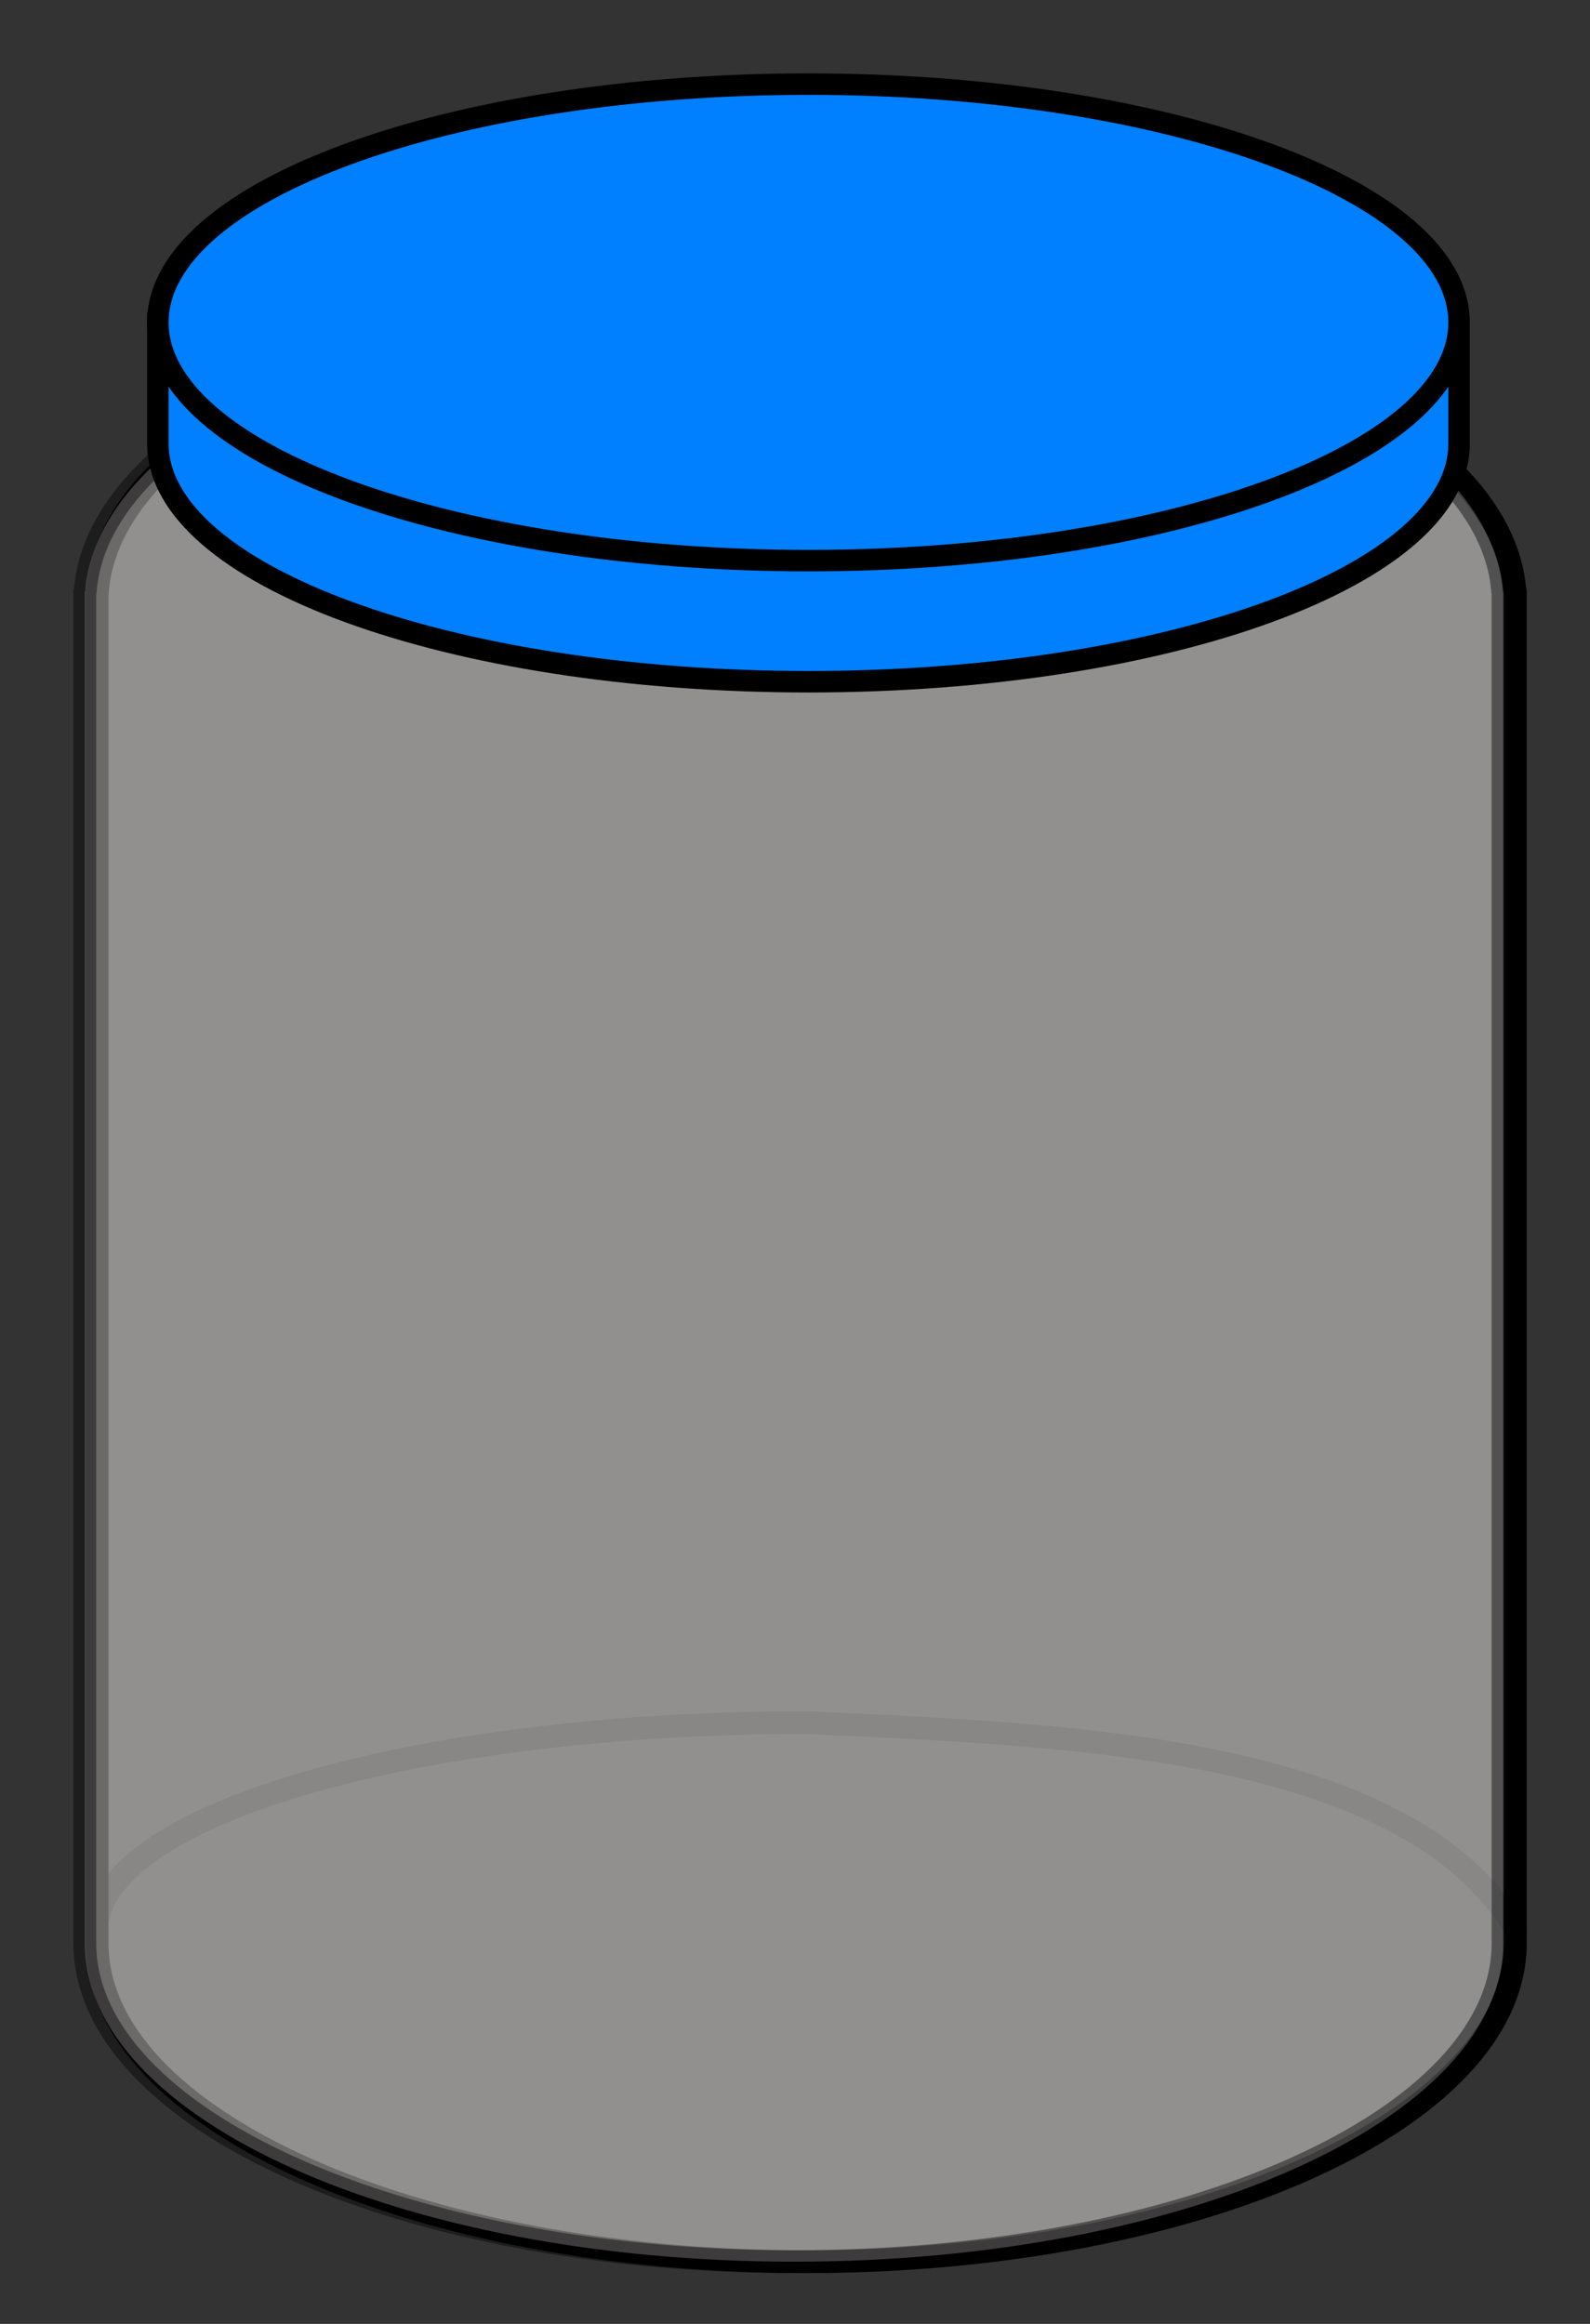
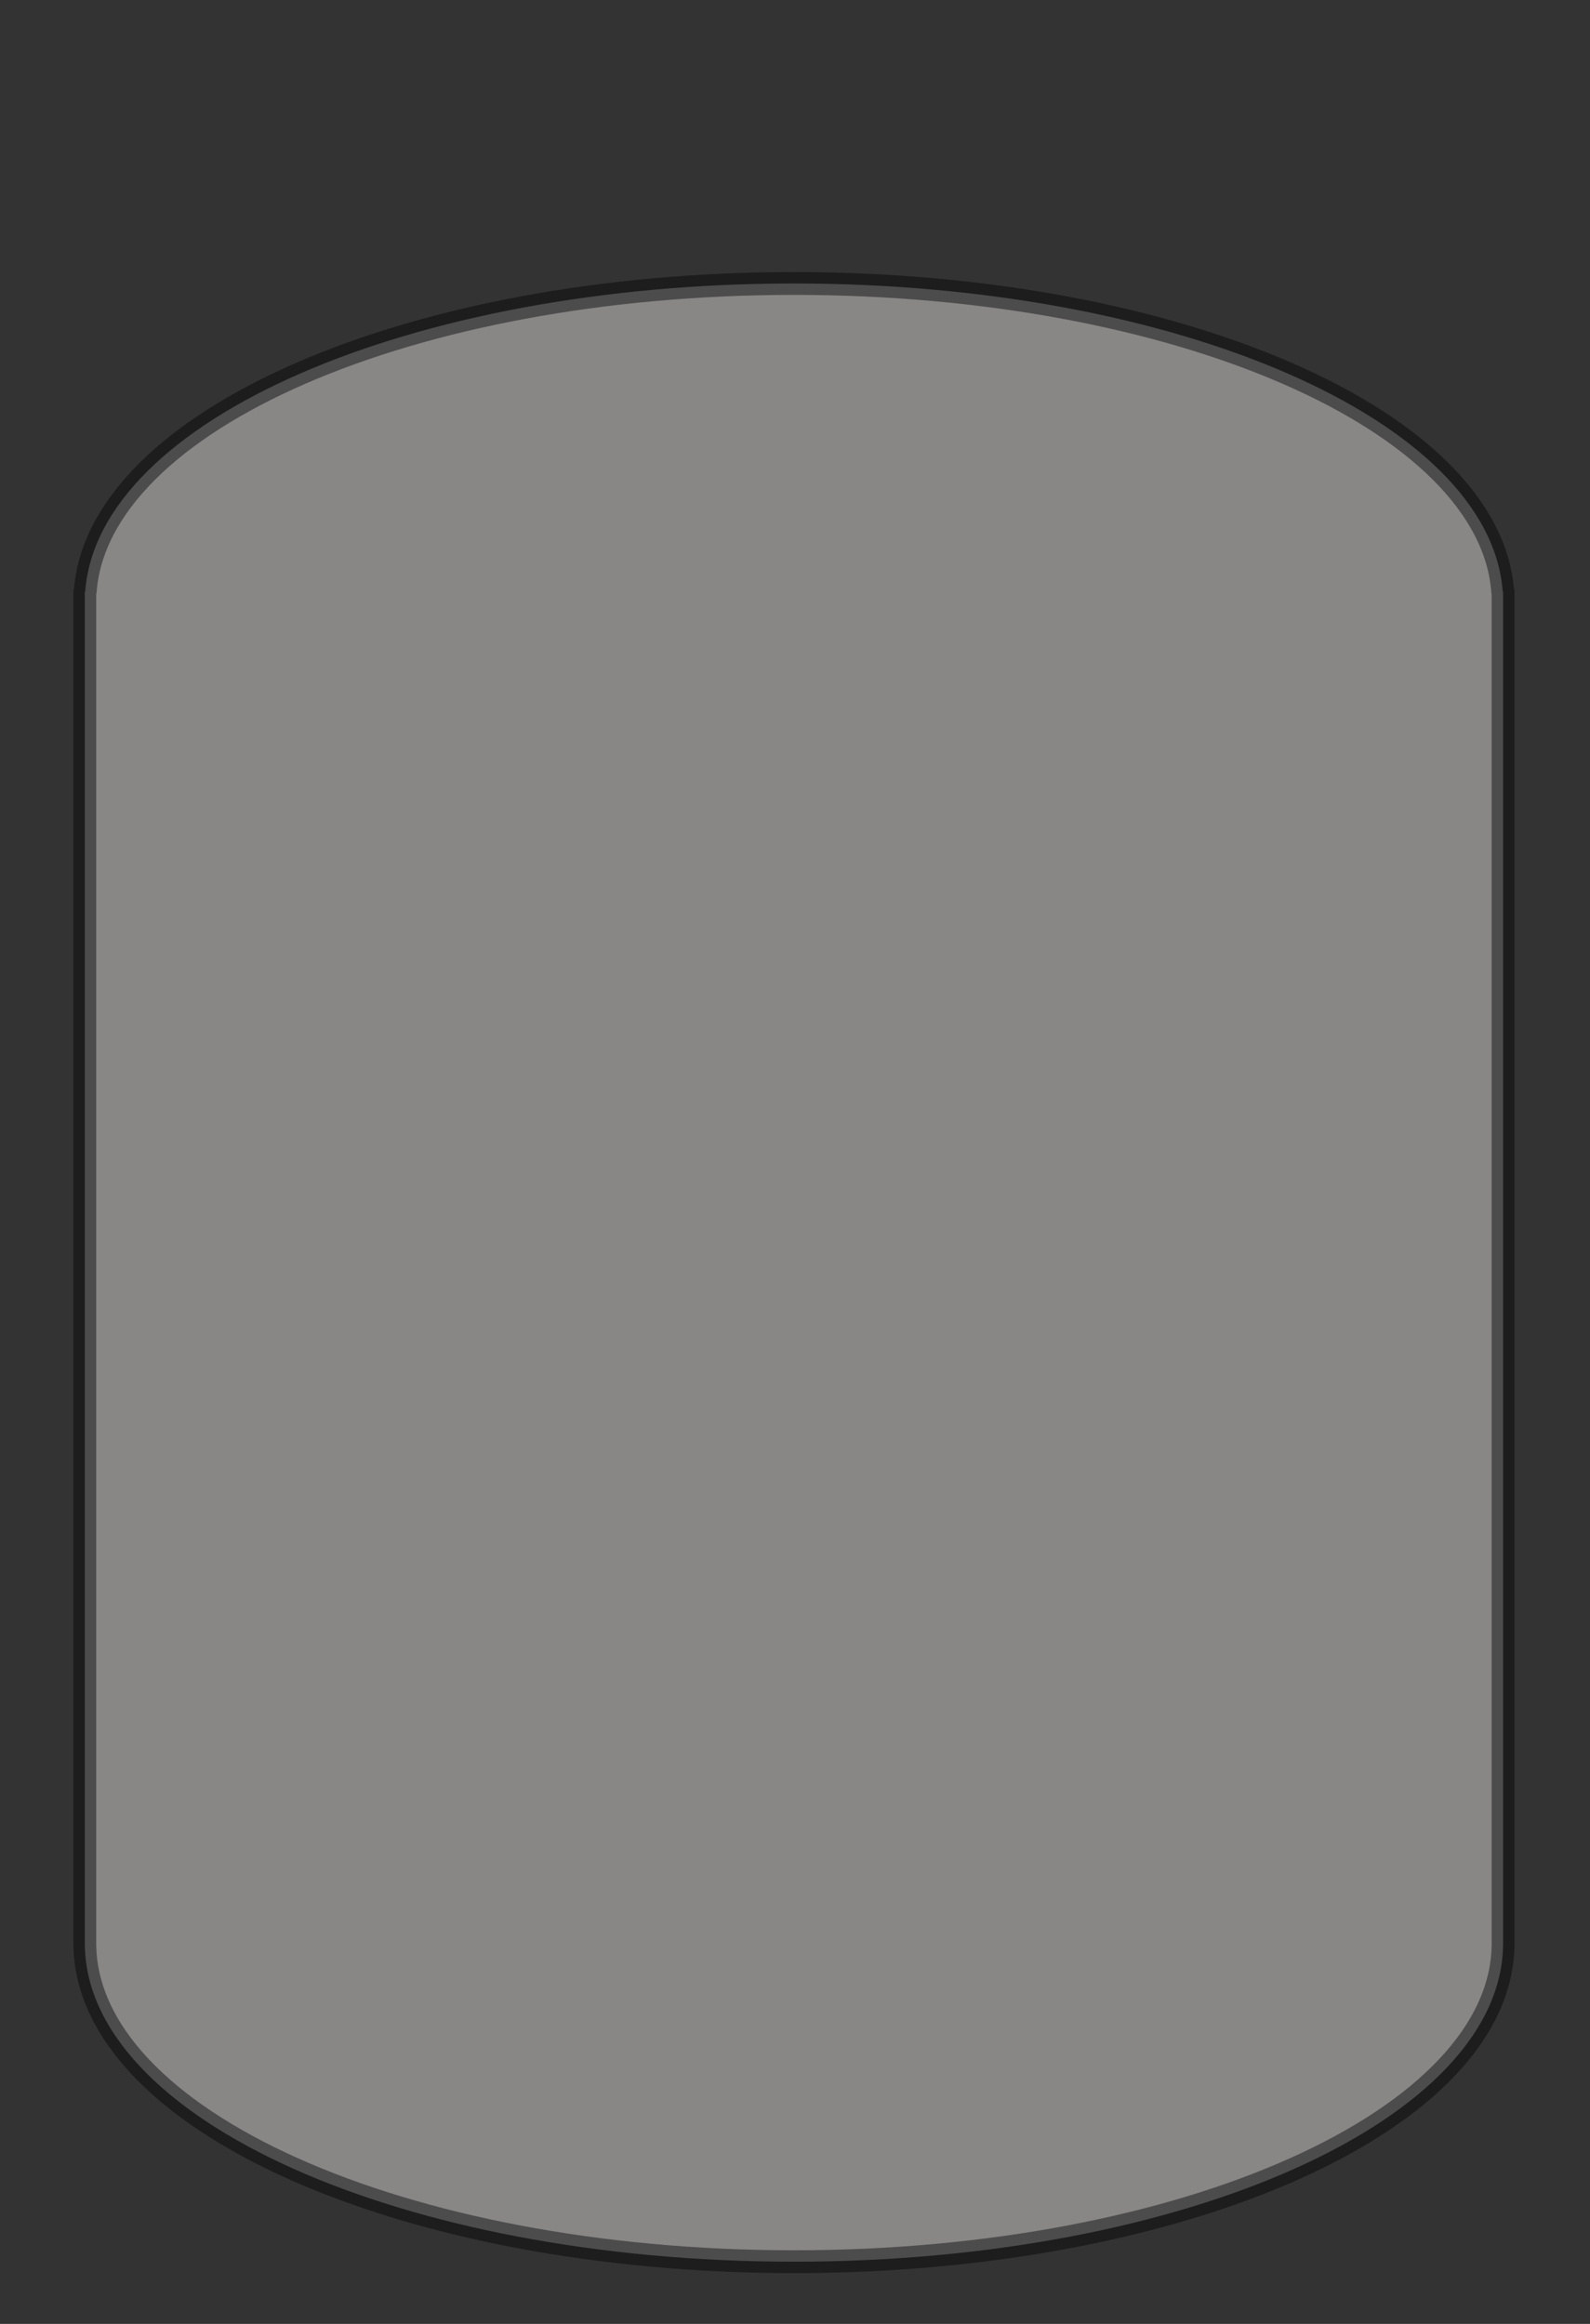
<svg xmlns="http://www.w3.org/2000/svg" xmlns:xlink="http://www.w3.org/1999/xlink" width="130" height="190">
  <rect width="100%" height="100%" fill="#333333" stroke="none" />
  <title>Plain Dream jar</title>
  <defs>
    <linearGradient id="linearGradient6468">
      <stop offset="0" id="stop6470" stop-color="#c3c3bd" />
      <stop id="stop6472" offset="0.216" stop-color="#fbfbfa" />
      <stop offset="0.432" id="stop6475" stop-color="#dbdbd7" />
      <stop offset="1" id="stop6477" stop-color="#b8b8b0" />
    </linearGradient>
    <linearGradient id="linearGradient6456">
      <stop id="stop6458" offset="0" stop-color="#c3c3bd" />
      <stop offset="0.169" id="stop6460" stop-color="#fbfbfa" />
      <stop id="stop6462" offset="0.75" stop-color="#dbdbd7" />
      <stop id="stop6464" offset="1" stop-color="#b8b8b0" />
    </linearGradient>
    <linearGradient id="linearGradient5790">
      <stop offset="0" id="stop5792" stop-color="#ffffff" />
      <stop offset="1" id="stop5794" stop-color="#cecec9" />
    </linearGradient>
    <linearGradient id="linearGradient3024">
      <stop offset="0" id="stop3026" stop-color="#999999" />
      <stop id="stop5356" offset="0.9" stop-color="#ffffff" />
      <stop offset="1" id="stop3028" stop-color="#ffffff" />
    </linearGradient>
    <linearGradient xlink:href="#linearGradient3024" id="linearGradient3032" x1="-0.352" y1="0.594" x2="0.332" y2="0.668" spreadMethod="reflect" />
    <radialGradient r="4.509" fy="275.709" fx="322.85" cy="275.709" cx="322.85" gradientUnits="userSpaceOnUse" id="radialGradient13332" xlink:href="#linearGradient9796" />
    <clipPath id="clipPath13291" clipPathUnits="userSpaceOnUse">
      <path id="path13293" d="m337.164,312.722c4.225,21.449 41.423,23.991 45.895,-0.072c-15.737,1.395 -31.184,0.536 -45.895,0.072z" stroke-dashoffset="0" stroke-miterlimit="4" marker-end="none" marker-mid="none" marker-start="none" stroke-width="1px" fill-rule="evenodd" fill="#000080" />
    </clipPath>
    <linearGradient gradientTransform="translate(-182.606,-6.522)" gradientUnits="userSpaceOnUse" y2="391.167" x2="326.334" y1="357.555" x1="308.274" id="linearGradient11958" xlink:href="#linearGradient11952" />
    <linearGradient gradientUnits="userSpaceOnUse" y2="357.828" x2="154.638" y1="256.031" x1="154.638" id="linearGradient11910" xlink:href="#linearGradient11904" />
    <radialGradient r="4.509" fy="275.152" fx="322.762" cy="275.152" cx="322.762" gradientUnits="userSpaceOnUse" id="radialGradient11900" xlink:href="#linearGradient9796" />
    <mask id="mask11892" maskUnits="userSpaceOnUse">
-       <path id="path11894" d="m314.328,276.23c3.418,-4.083 14.081,-5.287 20.661,0.52c-6.029,1.329 -13.301,1.043 -20.661,-0.52z" stroke-dashoffset="0" stroke-miterlimit="4" marker-end="none" marker-mid="none" marker-start="none" stroke-width="1px" stroke="#a59683" fill-rule="evenodd" fill="#b2a590" opacity="0.608" />
-     </mask>
+       </mask>
    <radialGradient r="4.509" fy="275.709" fx="322.85" cy="275.709" cx="322.85" gradientUnits="userSpaceOnUse" id="radialGradient11888" xlink:href="#linearGradient9796" />
    <radialGradient r="4.509" fy="275.709" fx="322.85" cy="275.709" cx="322.85" gradientUnits="userSpaceOnUse" id="radialGradient11871" xlink:href="#linearGradient9796" />
    <radialGradient r="4.509" fy="275.709" fx="322.85" cy="275.709" cx="322.85" gradientUnits="userSpaceOnUse" id="radialGradient11861" xlink:href="#linearGradient9796" />
    <mask id="mask9814" maskUnits="userSpaceOnUse">
-       <path d="m311.624,276.75c5.722,-2.374 11.108,-5.733 19.695,0.297c-5.88,0.585 -12.632,0.3 -19.695,-0.297z" id="path9816" stroke-dashoffset="0" stroke-miterlimit="4" marker-end="none" marker-mid="none" marker-start="none" stroke-width="1px" stroke="#a59683" fill-rule="evenodd" fill="#b2a590" opacity="0.608" />
+       <path d="m311.624,276.75c5.722,-2.374 11.108,-5.733 19.695,0.297z" id="path9816" stroke-dashoffset="0" stroke-miterlimit="4" marker-end="none" marker-mid="none" marker-start="none" stroke-width="1px" stroke="#a59683" fill-rule="evenodd" fill="#b2a590" opacity="0.608" />
    </mask>
    <radialGradient gradientUnits="userSpaceOnUse" r="4.509" fy="275.709" fx="322.85" cy="275.709" cx="322.85" id="radialGradient9802" xlink:href="#linearGradient9796" />
    <linearGradient id="linearGradient4430-965-705-342">
      <stop id="stop6783" offset="0" stop-color="#776a54" />
      <stop id="stop6785" offset="0.063" stop-color="#928168" />
      <stop id="stop6787" offset="0.539" stop-color="#d6ccbb" />
      <stop id="stop6791" offset="1" stop-color="#ae9d82" />
    </linearGradient>
    <linearGradient id="linearGradient4430-965-705">
      <stop id="stop6548" offset="0" stop-color="#6b5f4c" />
      <stop id="stop6550" offset="0.05" stop-color="#83745e" />
      <stop id="stop6552" offset="0.335" stop-color="#c1b8a8" />
      <stop id="stop6554" offset="0.667" stop-color="#c1b8a8" />
      <stop id="stop6556" offset="1" stop-color="#9d8d75" />
    </linearGradient>
    <linearGradient y2="280.55" xlink:href="#linearGradient4430-965-705" gradientUnits="userSpaceOnUse" x2="389.877" gradientTransform="translate(-184.488,0)" y1="280.55" x1="292.471" id="linearGradient4436-737-556" />
    <linearGradient id="linearGradient4430-965">
      <stop id="stop4470" offset="0" stop-color="#776a54" />
      <stop id="stop4472" offset="0.05" stop-color="#928168" />
      <stop id="stop4474" offset="0.335" stop-color="#d6ccbb" />
      <stop id="stop4476" offset="0.667" stop-color="#d6ccbb" />
      <stop id="stop4478" offset="1" stop-color="#ae9d82" />
    </linearGradient>
    <linearGradient x1="292.471" xlink:href="#linearGradient4430-965" gradientUnits="userSpaceOnUse" x2="389.877" gradientTransform="translate(-184.488,0)" y1="280.55" y2="280.55" id="linearGradient4436-737" />
    <linearGradient y2="280.55" xlink:href="#linearGradient4430" gradientUnits="userSpaceOnUse" x2="389.877" gradientTransform="translate(-184.488,0)" y1="280.55" x1="292.471" id="linearGradient4436" />
    <linearGradient id="linearGradient4430">
      <stop id="stop4432" offset="0" stop-color="#6b5f4c" />
      <stop id="stop4438" offset="0.05" stop-color="#83745e" />
      <stop id="stop4442" offset="0.335" stop-color="#c1b8a8" />
      <stop id="stop4444" offset="0.667" stop-color="#c1b8a8" />
      <stop id="stop4434" offset="1" stop-color="#9d8d75" />
    </linearGradient>
    <linearGradient id="linearGradient4446">
      <stop id="stop4448" offset="0" stop-color="#cec3b1" />
      <stop id="stop4450" offset="1" stop-color="#d0c5b3" />
    </linearGradient>
    <linearGradient id="linearGradient5491">
      <stop id="stop5493" offset="0" stop-color="#92826a" />
      <stop id="stop6474" offset="0.68" stop-color="#908068" />
      <stop id="stop5495" offset="1" stop-opacity="0" stop-color="#8e7e66" />
    </linearGradient>
    <linearGradient id="linearGradient6492">
      <stop id="stop6494" offset="0" stop-color="#24201a" />
      <stop id="stop6500" offset="0.233" stop-color="#473f33" />
      <stop id="stop6504" offset="0.406" stop-color="#494134" />
      <stop id="stop6506" offset="0.584" stop-color="#24201a" />
      <stop id="stop6508" offset="0.896" stop-color="#383228" />
      <stop id="stop6496" offset="1" stop-color="#4d4437" />
    </linearGradient>
    <linearGradient id="linearGradient8815">
      <stop id="stop8817" offset="0" stop-color="#a69a87" />
      <stop id="stop8819" offset="1" stop-color="#463e32" />
    </linearGradient>
    <linearGradient id="linearGradient9796">
      <stop id="stop9798" offset="0" stop-color="#ffffff" />
      <stop offset="0.217" id="stop9804" stop-color="#40392e" />
      <stop id="stop9800" offset="1" stop-color="#776955" />
    </linearGradient>
    <linearGradient id="linearGradient10816">
      <stop id="stop10818" offset="0" stop-color="#5d5343" />
      <stop offset="0.05" id="stop10824" stop-opacity="0" stop-color="#796c57" />
      <stop id="stop10826" offset="0.256" stop-color="#877861" />
      <stop offset="0.504" id="stop10828" stop-opacity="0" stop-color="#8e7e66" />
      <stop id="stop10820" offset="1" stop-opacity="0.512" stop-color="#786a55" />
    </linearGradient>
    <linearGradient id="linearGradient11813">
      <stop id="stop11815" offset="0" stop-opacity="0" stop-color="#99896f" />
      <stop offset="0.717" id="stop11821" stop-color="#a79982" />
      <stop id="stop11817" offset="1" stop-opacity="0.465" stop-color="#96866c" />
    </linearGradient>
    <linearGradient id="linearGradient11904">
      <stop id="stop11906" offset="0" stop-color="#000000" />
      <stop id="stop11908" offset="1" stop-opacity="0" stop-color="#000000" />
    </linearGradient>
    <linearGradient id="linearGradient11932">
      <stop id="stop11934" offset="0" stop-color="#3a352b" />
      <stop offset="0.433" id="stop11940" stop-color="#615645" />
      <stop id="stop11936" offset="1" stop-color="#2f2a22" />
    </linearGradient>
    <linearGradient id="linearGradient11952">
      <stop id="stop11954" offset="0" stop-color="#393329" />
      <stop id="stop11956" offset="1" stop-color="#938369" />
    </linearGradient>
    <linearGradient y2="173.393" x2="130.383" y1="173.393" x1="124.01" gradientTransform="matrix(0.867,0,0,0.867,21.925,52.757)" gradientUnits="userSpaceOnUse" id="linearGradient2936" xlink:href="#linearGradient48962" />
    <linearGradient y2="173.393" x2="130.383" y1="173.393" x1="124.01" gradientTransform="matrix(0.867,0,0,0.867,21.925,51.844)" gradientUnits="userSpaceOnUse" id="linearGradient2934" xlink:href="#linearGradient48962" />
    <linearGradient y2="173.393" x2="130.383" y1="173.393" x1="124.01" gradientTransform="matrix(0.867,0,0,0.867,21.925,50.78)" gradientUnits="userSpaceOnUse" id="linearGradient2932" xlink:href="#linearGradient48962" />
    <linearGradient y2="260.971" x2="128.25" y1="171.531" x1="112.906" gradientTransform="matrix(0.867,0,0,-0.867,21.925,696.057)" gradientUnits="userSpaceOnUse" id="linearGradient2930" xlink:href="#linearGradient20465" />
    <linearGradient y2="175.096" x2="123.866" y1="172.697" x1="123.866" gradientTransform="matrix(0.867,0,0,0.867,21.925,50.664)" gradientUnits="userSpaceOnUse" id="linearGradient2928" xlink:href="#linearGradient19462" />
    <linearGradient y2="175.096" x2="123.866" y1="172.697" x1="123.866" gradientTransform="matrix(0.867,0,0,0.867,21.925,51.469)" gradientUnits="userSpaceOnUse" id="linearGradient2926" xlink:href="#linearGradient19462" />
    <linearGradient y2="175.096" x2="123.866" y1="172.697" x1="123.866" gradientTransform="matrix(0.867,0,0,0.867,21.925,52.355)" gradientUnits="userSpaceOnUse" id="linearGradient2924" xlink:href="#linearGradient19462" />
    <linearGradient y2="257.234" x2="158.458" y1="257.234" x1="157.47" gradientTransform="matrix(0.867,0,0,0.867,21.925,50.78)" gradientUnits="userSpaceOnUse" id="linearGradient2922" xlink:href="#linearGradient27343" />
    <linearGradient y2="249.947" x2="157.1" y1="249.947" x1="156.112" gradientTransform="matrix(0.867,0,0,0.867,21.925,50.78)" gradientUnits="userSpaceOnUse" id="linearGradient2920" xlink:href="#linearGradient27343" />
    <linearGradient y2="252.17" x2="158.582" y1="252.17" x1="158.088" gradientTransform="matrix(0.867,0,0,0.867,21.925,50.78)" gradientUnits="userSpaceOnUse" id="linearGradient2918" xlink:href="#linearGradient27343" />
    <linearGradient y2="250.565" x2="158.582" y1="250.565" x1="158.088" gradientTransform="matrix(0.867,0,0,0.867,21.925,50.78)" gradientUnits="userSpaceOnUse" id="linearGradient2916" xlink:href="#linearGradient27343" />
    <linearGradient y2="257.172" x2="153.147" y1="257.172" x1="152.159" gradientTransform="matrix(0.867,0,0,0.867,21.925,50.78)" gradientUnits="userSpaceOnUse" id="linearGradient2914" xlink:href="#linearGradient27343" />
    <linearGradient y2="255.32" x2="154.012" y1="255.32" x1="153.147" gradientTransform="matrix(0.867,0,0,0.867,21.925,50.78)" gradientUnits="userSpaceOnUse" id="linearGradient2912" xlink:href="#linearGradient27343" />
    <linearGradient y2="254.146" x2="151.912" y1="254.146" x1="150.307" gradientTransform="matrix(0.867,0,0,0.867,21.925,50.78)" gradientUnits="userSpaceOnUse" id="linearGradient2910" xlink:href="#linearGradient27343" />
    <linearGradient y2="255.814" x2="152.159" y1="255.814" x1="151.048" gradientTransform="matrix(0.867,0,0,0.867,21.925,50.78)" gradientUnits="userSpaceOnUse" id="linearGradient2908" xlink:href="#linearGradient27343" />
    <linearGradient y2="255.999" x2="155.247" y1="255.999" x1="154.259" gradientTransform="matrix(0.867,0,0,0.867,21.925,50.78)" gradientUnits="userSpaceOnUse" id="linearGradient2906" xlink:href="#linearGradient27343" />
    <linearGradient y2="253.467" x2="153.765" y1="253.467" x1="152.777" gradientTransform="matrix(0.867,0,0,0.867,21.925,50.78)" gradientUnits="userSpaceOnUse" id="linearGradient2904" xlink:href="#linearGradient27343" />
    <linearGradient y2="253.282" x2="155.371" y1="253.282" x1="154.876" gradientTransform="matrix(0.867,0,0,0.867,21.925,50.78)" gradientUnits="userSpaceOnUse" id="linearGradient2902" xlink:href="#linearGradient27343" />
    <linearGradient y2="255.937" x2="159.94" y1="255.937" x1="159.076" gradientTransform="matrix(0.867,0,0,0.867,21.925,50.78)" gradientUnits="userSpaceOnUse" id="linearGradient2900" xlink:href="#linearGradient27343" />
    <linearGradient y2="255.011" x2="157.594" y1="255.011" x1="156.359" gradientTransform="matrix(0.867,0,0,0.867,21.925,50.78)" gradientUnits="userSpaceOnUse" id="linearGradient2898" xlink:href="#linearGradient27343" />
    <linearGradient y2="253.776" x2="159.323" y1="253.776" x1="158.705" gradientTransform="matrix(0.867,0,0,0.867,21.925,50.78)" gradientUnits="userSpaceOnUse" id="linearGradient2896" xlink:href="#linearGradient27343" />
    <linearGradient y2="251.738" x2="157.47" y1="251.738" x1="156.235" gradientTransform="matrix(0.867,0,0,0.867,21.925,50.78)" gradientUnits="userSpaceOnUse" id="linearGradient2894" xlink:href="#linearGradient27343" />
    <radialGradient r="6.069" fy="250.711" fx="157.862" cy="250.711" cx="157.862" gradientTransform="matrix(-1.659,1.6,-1.58,-1.638,815.368,424.858)" gradientUnits="userSpaceOnUse" id="radialGradient2892" xlink:href="#linearGradient26316" />
    <linearGradient y2="166.855" x2="198.004" y1="166.855" x1="160.587" gradientTransform="matrix(0.614,0,0,1.225,21.925,50.78)" gradientUnits="userSpaceOnUse" id="linearGradient2890" xlink:href="#linearGradient5662" />
    <linearGradient y2="239.027" x2="141.406" y1="239.027" x1="112.906" gradientTransform="matrix(0.853,0,0,0.9,23.733,42.403)" gradientUnits="userSpaceOnUse" id="linearGradient2888" xlink:href="#linearGradient4678" />
    <linearGradient y2="216.25" x2="141.406" y1="216.25" x1="112.906" gradientTransform="matrix(0.867,0,0,0.867,21.925,50.78)" gradientUnits="userSpaceOnUse" id="linearGradient2886" xlink:href="#linearGradient19437" />
    <linearGradient y2="229.382" x2="114.844" y1="172.468" x1="114.844" gradientTransform="matrix(0.867,0,0,0.867,21.925,50.78)" gradientUnits="userSpaceOnUse" id="linearGradient2884" xlink:href="#linearGradient13547" />
    <linearGradient y2="216.257" x2="141.408" y1="216.257" x1="112.892" gradientTransform="matrix(0.867,0,0,0.867,21.925,50.78)" gradientUnits="userSpaceOnUse" id="linearGradient2882" xlink:href="#linearGradient19462" />
    <radialGradient r="12.391" fy="219.758" fx="111.051" cy="219.758" cx="111.051" gradientTransform="matrix(-0.902,0.218,-0.653,-2.694,373.83,798.594)" gradientUnits="userSpaceOnUse" id="radialGradient2880" xlink:href="#linearGradient17481" />
    <radialGradient r="20.248" fy="259.544" fx="129.692" cy="259.544" cx="129.692" gradientTransform="matrix(1.005,0,0,0.388,2.133,171.51)" gradientUnits="userSpaceOnUse" id="radialGradient2878" xlink:href="#linearGradient19476" />
    <radialGradient r="5.558" fy="257.913" fx="156.729" cy="257.913" cx="156.729" gradientTransform="matrix(0.815,0,0,0.299,25.556,197.724)" gradientUnits="userSpaceOnUse" id="radialGradient2876" xlink:href="#linearGradient25335" />
    <radialGradient r="5.558" fy="257.913" fx="156.729" cy="257.913" cx="156.729" gradientTransform="matrix(1.077,0,0,0.395,-11.024,172.551)" gradientUnits="userSpaceOnUse" id="radialGradient2874" xlink:href="#linearGradient25335" />
    <linearGradient y2="173.393" x2="130.383" y1="173.393" x1="124.01" gradientTransform="matrix(-0.867,0,0,-0.867,242.54,351.032)" gradientUnits="userSpaceOnUse" id="linearGradient2872" xlink:href="#linearGradient48962" />
    <linearGradient y2="173.393" x2="130.383" y1="173.393" x1="124.01" gradientTransform="matrix(-0.867,0,0,-0.867,242.54,351.944)" gradientUnits="userSpaceOnUse" id="linearGradient2870" xlink:href="#linearGradient48962" />
    <linearGradient y2="173.393" x2="130.383" y1="173.393" x1="124.01" gradientTransform="matrix(-0.867,0,0,-0.867,242.54,353.009)" gradientUnits="userSpaceOnUse" id="linearGradient2868" xlink:href="#linearGradient48962" />
    <linearGradient y2="175.096" x2="123.866" y1="172.697" x1="123.866" gradientTransform="matrix(-0.867,0,0,-0.867,242.54,353.124)" gradientUnits="userSpaceOnUse" id="linearGradient2866" xlink:href="#linearGradient19462" />
    <linearGradient y2="175.096" x2="123.866" y1="172.697" x1="123.866" gradientTransform="matrix(-0.867,0,0,-0.867,242.54,352.32)" gradientUnits="userSpaceOnUse" id="linearGradient2864" xlink:href="#linearGradient19462" />
    <linearGradient y2="175.096" x2="123.866" y1="172.697" x1="123.866" gradientTransform="matrix(-0.867,0,0,-0.867,242.54,351.434)" gradientUnits="userSpaceOnUse" id="linearGradient2862" xlink:href="#linearGradient19462" />
    <radialGradient r="1.176" fy="208.039" fx="141.475" cy="208.039" cx="141.475" gradientTransform="matrix(0.798,-0.555,0.382,0.548,-50.866,172.416)" gradientUnits="userSpaceOnUse" id="radialGradient2860" xlink:href="#linearGradient46898" />
    <radialGradient r="2.413" fy="210.434" fx="142.889" cy="210.434" cx="142.889" gradientTransform="matrix(1.533,-1.007,0.965,1.469,-279.19,45.438)" gradientUnits="userSpaceOnUse" id="radialGradient2858" xlink:href="#linearGradient45916" />
    <radialGradient r="1.176" fy="208.039" fx="141.475" cy="208.039" cx="141.475" gradientTransform="matrix(0.798,-0.555,0.382,0.548,-50.866,172.416)" gradientUnits="userSpaceOnUse" id="radialGradient2856" xlink:href="#linearGradient46898" />
    <radialGradient r="2.413" fy="210.434" fx="142.889" cy="210.434" cx="142.889" gradientTransform="matrix(1.533,-1.007,0.965,1.469,-279.19,45.438)" gradientUnits="userSpaceOnUse" id="radialGradient2854" xlink:href="#linearGradient45916" />
    <radialGradient r="1.176" fy="208.039" fx="141.475" cy="208.039" cx="141.475" gradientTransform="matrix(0.798,-0.555,0.382,0.548,-50.866,172.416)" gradientUnits="userSpaceOnUse" id="radialGradient2852" xlink:href="#linearGradient46898" />
    <radialGradient r="2.413" fy="210.434" fx="142.889" cy="210.434" cx="142.889" gradientTransform="matrix(1.533,-1.007,0.965,1.469,-279.19,45.438)" gradientUnits="userSpaceOnUse" id="radialGradient2850" xlink:href="#linearGradient45916" />
    <radialGradient r="1.176" fy="208.039" fx="141.475" cy="208.039" cx="141.475" gradientTransform="matrix(0.798,-0.555,0.382,0.548,-50.866,172.416)" gradientUnits="userSpaceOnUse" id="radialGradient2848" xlink:href="#linearGradient46898" />
    <radialGradient r="2.413" fy="210.434" fx="142.889" cy="210.434" cx="142.889" gradientTransform="matrix(1.533,-1.007,0.965,1.469,-279.19,45.438)" gradientUnits="userSpaceOnUse" id="radialGradient2846" xlink:href="#linearGradient45916" />
    <linearGradient y2="258.716" x2="183.281" y1="251.672" x1="132.026" gradientTransform="matrix(0.867,0,0,0.867,44.187,40.691)" gradientUnits="userSpaceOnUse" id="linearGradient2844" xlink:href="#linearGradient35188" />
    <linearGradient y2="209.758" x2="174.317" y1="216.186" x1="192.431" gradientTransform="matrix(0.849,0,0,0.867,47.447,40.691)" gradientUnits="userSpaceOnUse" id="linearGradient2842" xlink:href="#linearGradient40060" />
    <linearGradient y2="236.081" x2="192.264" y1="236.081" x1="174.553" gradientTransform="matrix(0.867,0,0,0.867,44.187,40.691)" gradientUnits="userSpaceOnUse" id="linearGradient2840" xlink:href="#linearGradient42979" />
    <linearGradient y2="254.72" x2="173.036" y1="264.757" x1="193.852" gradientTransform="matrix(0.775,0,0,0.703,61.251,84.915)" gradientUnits="userSpaceOnUse" id="linearGradient2838" xlink:href="#linearGradient44935" />
    <radialGradient r="10.128" fy="259.739" fx="183.444" cy="259.739" cx="183.444" gradientTransform="matrix(0.796,-3.0253716e-7,1.2152754e-7,0.327,57.324,182.66)" gradientUnits="userSpaceOnUse" id="radialGradient2836" xlink:href="#linearGradient44925" />
    <radialGradient r="10.128" fy="257.577" fx="180.476" cy="257.577" cx="180.476" gradientTransform="matrix(1.016,0.106,-3.8191663e-2,0.463,7.003,120.318)" gradientUnits="userSpaceOnUse" id="radialGradient2834" xlink:href="#linearGradient37136" />
    <radialGradient r="1.176" fy="208.039" fx="141.475" cy="208.039" cx="141.475" gradientTransform="matrix(0.798,-0.555,0.382,0.548,-50.866,172.416)" gradientUnits="userSpaceOnUse" id="radialGradient2832" xlink:href="#linearGradient46898" />
    <radialGradient r="2.413" fy="210.434" fx="142.889" cy="210.434" cx="142.889" gradientTransform="matrix(1.533,-1.007,0.965,1.469,-279.19,45.438)" gradientUnits="userSpaceOnUse" id="radialGradient2830" xlink:href="#linearGradient45916" />
    <radialGradient r="1.176" fy="208.039" fx="141.475" cy="208.039" cx="141.475" gradientTransform="matrix(0.798,-0.555,0.382,0.548,-50.866,172.416)" gradientUnits="userSpaceOnUse" id="radialGradient2828" xlink:href="#linearGradient46898" />
    <radialGradient r="2.413" fy="210.434" fx="142.889" cy="210.434" cx="142.889" gradientTransform="matrix(1.533,-1.007,0.965,1.469,-279.19,45.438)" gradientUnits="userSpaceOnUse" id="radialGradient2826" xlink:href="#linearGradient45916" />
    <radialGradient r="1.176" fy="208.039" fx="141.475" cy="208.039" cx="141.475" gradientTransform="matrix(0.798,-0.555,0.382,0.548,-50.866,172.416)" gradientUnits="userSpaceOnUse" id="radialGradient2824" xlink:href="#linearGradient46898" />
    <radialGradient r="2.413" fy="210.434" fx="142.889" cy="210.434" cx="142.889" gradientTransform="matrix(1.533,-1.007,0.965,1.469,-279.19,45.438)" gradientUnits="userSpaceOnUse" id="radialGradient2822" xlink:href="#linearGradient45916" />
    <radialGradient r="1.176" fy="208.039" fx="141.475" cy="208.039" cx="141.475" gradientTransform="matrix(0.798,-0.555,0.382,0.548,-50.866,172.416)" gradientUnits="userSpaceOnUse" id="radialGradient2820" xlink:href="#linearGradient46898" />
    <radialGradient r="2.413" fy="210.434" fx="142.889" cy="210.434" cx="142.889" gradientTransform="matrix(1.533,-1.007,0.965,1.469,-279.19,45.438)" gradientUnits="userSpaceOnUse" id="radialGradient2818" xlink:href="#linearGradient45916" />
    <linearGradient y2="258.716" x2="183.281" y1="251.672" x1="132.026" gradientTransform="matrix(0.867,0,0,0.867,21.925,50.78)" gradientUnits="userSpaceOnUse" id="linearGradient2816" xlink:href="#linearGradient35188" />
    <linearGradient y2="209.758" x2="174.317" y1="216.186" x1="192.431" gradientTransform="matrix(0.849,0,0,0.867,25.185,50.78)" gradientUnits="userSpaceOnUse" id="linearGradient2814" xlink:href="#linearGradient40060" />
    <linearGradient y2="236.081" x2="192.264" y1="236.081" x1="174.553" gradientTransform="matrix(0.867,0,0,0.867,21.925,50.78)" gradientUnits="userSpaceOnUse" id="linearGradient2812" xlink:href="#linearGradient42979" />
    <linearGradient y2="254.72" x2="173.036" y1="264.757" x1="193.852" gradientTransform="matrix(0.775,0,0,0.703,38.989,95.004)" gradientUnits="userSpaceOnUse" id="linearGradient2810" xlink:href="#linearGradient44935" />
    <radialGradient r="10.128" fy="259.739" fx="183.444" cy="259.739" cx="183.444" gradientTransform="matrix(0.796,-3.0253715e-7,1.2152755e-7,0.327,35.062,192.749)" gradientUnits="userSpaceOnUse" id="radialGradient2808" xlink:href="#linearGradient44925" />
    <radialGradient r="10.128" fy="257.577" fx="180.476" cy="257.577" cx="180.476" gradientTransform="matrix(1.016,0.106,-3.8191663e-2,0.463,7.003,120.318)" gradientUnits="userSpaceOnUse" id="radialGradient2806" xlink:href="#linearGradient37136" />
    <radialGradient r="76.5" fy="558.594" fx="166.5" cy="558.594" cx="166.5" gradientTransform="matrix(1.168,0,0,0.347,-17.252,344.784)" gradientUnits="userSpaceOnUse" id="radialGradient2642" xlink:href="#linearGradient9599" />
    <linearGradient y2="273.705" x2="295.095" y1="273.705" x1="35.092" gradientTransform="matrix(0.43,0,0,0.444,94.101,416.5)" gradientUnits="userSpaceOnUse" id="linearGradient2639" xlink:href="#linearGradient4678" />
    <radialGradient r="128.4" fy="255.33" fx="165.086" cy="255.33" cx="165.086" gradientTransform="matrix(0.435,0,0,0.113,93.219,497.856)" gradientUnits="userSpaceOnUse" id="radialGradient2636" xlink:href="#linearGradient3659" />
    <radialGradient r="34.416" fy="525.646" fx="157.824" cy="525.646" cx="157.824" gradientTransform="matrix(-0.133,0.751,-1.797,-0.319,1124.141,572.966)" gradientUnits="userSpaceOnUse" id="radialGradient2633" xlink:href="#linearGradient10586" />
    <linearGradient gradientTransform="matrix(0.867,0,0,0.867,21.925,50.78)" y2="413.404" x2="177.735" y1="413.404" x1="152.735" gradientUnits="userSpaceOnUse" id="linearGradient2630" xlink:href="#linearGradient5662" />
    <linearGradient gradientTransform="matrix(0.867,0,0,0.867,21.925,50.78)" y2="273.705" x2="295.095" y1="273.705" x1="35.092" gradientUnits="userSpaceOnUse" id="linearGradient2627" xlink:href="#linearGradient4678" />
    <radialGradient r="128.4" fy="198.025" fx="115.701" cy="198.025" cx="115.701" gradientTransform="matrix(1.067,0.322,-9.5709717e-2,0.317,17.274,161.575)" gradientUnits="userSpaceOnUse" id="radialGradient2624" xlink:href="#linearGradient3659" />
    <radialGradient r="5.558" fy="257.913" fx="156.729" cy="257.913" cx="156.729" gradientTransform="matrix(1,0,0,0.367,0,163.345)" gradientUnits="userSpaceOnUse" id="radialGradient3341" xlink:href="#linearGradient25335" />
    <linearGradient id="linearGradient3659">
      <stop id="stop3661" offset="0" stop-color="#ffffff" />
      <stop id="stop3663" offset="1" stop-color="#eeeeec" />
    </linearGradient>
    <linearGradient id="linearGradient4678">
      <stop offset="0" id="stop4680" stop-color="#e5e5e5" />
      <stop id="stop4686" offset="0.169" stop-color="#ffffff" />
      <stop offset="0.75" id="stop4688" stop-color="#dbdbd6" />
      <stop offset="1" id="stop4682" stop-color="#eeeeec" />
    </linearGradient>
    <linearGradient id="linearGradient5662">
      <stop id="stop5664" offset="0" stop-color="#ffffff" />
      <stop offset="0.045" id="stop5670" stop-color="#d5d5d0" />
      <stop offset="0.274" id="stop5674" stop-color="#ffffff" />
      <stop id="stop6645" offset="0.708" stop-color="#9f9f9b" />
      <stop offset="0.854" id="stop6647" stop-color="#e4e4e3" />
      <stop id="stop5666" offset="1" stop-color="#3f3f38" />
    </linearGradient>
    <linearGradient id="linearGradient9599">
      <stop id="stop9601" offset="0" stop-color="#2e3436" />
      <stop id="stop9603" offset="1" stop-opacity="0" stop-color="#2e3436" />
    </linearGradient>
    <linearGradient id="linearGradient10586">
      <stop id="stop10588" offset="0" stop-color="#2e3436" />
      <stop id="stop10590" offset="1" stop-opacity="0" stop-color="#2e3436" />
    </linearGradient>
    <linearGradient id="linearGradient13547">
      <stop id="stop13549" offset="0" stop-color="#ffffff" />
      <stop id="stop13551" offset="1" stop-opacity="0" stop-color="#ffffff" />
    </linearGradient>
    <linearGradient id="linearGradient17481">
      <stop offset="0" id="stop17489" stop-color="#eee387" />
      <stop id="stop17491" offset="1" stop-opacity="0.627" stop-color="#eee387" />
    </linearGradient>
    <linearGradient id="linearGradient19437">
      <stop id="stop19439" offset="0" stop-color="#1a480b" />
      <stop offset="0.531" id="stop19445" stop-opacity="0.498" stop-color="#2f8314" />
      <stop id="stop19441" offset="1" stop-color="#1a480b" />
    </linearGradient>
    <linearGradient id="linearGradient19462">
      <stop id="stop19466" offset="0" stop-opacity="0.498" stop-color="#2f8314" />
      <stop offset="1" id="stop19468" stop-color="#1a480b" />
    </linearGradient>
    <linearGradient id="linearGradient19476">
      <stop id="stop19478" offset="0" stop-color="#ffffff" />
      <stop id="stop19480" offset="1" stop-opacity="0" stop-color="#2e3436" />
    </linearGradient>
    <linearGradient id="linearGradient20465">
      <stop id="stop20467" offset="0" stop-color="#ffffff" />
      <stop offset="0.5" id="stop32246" stop-opacity="0" stop-color="#ffffff" />
      <stop id="stop20469" offset="1" stop-opacity="0.842" stop-color="#ffffff" />
    </linearGradient>
    <linearGradient id="linearGradient25335">
      <stop id="stop25337" offset="0" stop-color="#2e3436" />
      <stop id="stop25339" offset="1" stop-opacity="0" stop-color="#2e3436" />
    </linearGradient>
    <linearGradient id="linearGradient26316">
      <stop id="stop26318" offset="0" stop-color="#e5d383" />
      <stop offset="0.449" id="stop26324" stop-color="#d6b93c" />
      <stop id="stop26320" offset="1" stop-color="#dcc459" />
    </linearGradient>
    <linearGradient id="linearGradient27343">
      <stop id="stop27345" offset="0" stop-color="#ffffff" />
      <stop id="stop27347" offset="1" stop-color="#000000" />
    </linearGradient>
    <linearGradient id="linearGradient35188">
      <stop id="stop35190" offset="0" stop-color="#ffffff" />
      <stop id="stop35192" offset="1" stop-opacity="0" stop-color="#ffffff" />
    </linearGradient>
    <linearGradient id="linearGradient37136">
      <stop id="stop37138" offset="0" stop-color="#ffffff" />
      <stop offset="0.403" id="stop38113" stop-opacity="0" stop-color="#ffffff" />
      <stop id="stop39086" offset="0.755" stop-opacity="0.077" stop-color="#000000" />
      <stop id="stop38115" offset="1" stop-opacity="0" stop-color="#000000" />
    </linearGradient>
    <linearGradient id="linearGradient40060">
      <stop id="stop40062" offset="0" stop-color="#ffffff" />
      <stop id="stop40064" offset="1" stop-opacity="0" stop-color="#ffffff" />
    </linearGradient>
    <linearGradient id="linearGradient42979">
      <stop id="stop42981" offset="0" stop-opacity="0" stop-color="#ffffff" />
      <stop id="stop42983" offset="1" stop-color="#ffffff" />
    </linearGradient>
    <linearGradient id="linearGradient44925">
      <stop id="stop44927" offset="0" stop-color="#ffffff" />
      <stop offset="0.158" id="stop44933" stop-opacity="0" stop-color="#ffffff" />
      <stop id="stop44929" offset="1" stop-opacity="0" stop-color="#ffffff" />
    </linearGradient>
    <linearGradient id="linearGradient44935">
      <stop id="stop44937" offset="0" stop-color="#ffffff" />
      <stop id="stop44939" offset="1" stop-opacity="0" stop-color="#ffffff" />
    </linearGradient>
    <linearGradient id="linearGradient45916">
      <stop id="stop45918" offset="0" stop-opacity="0.766" stop-color="#ffffff" />
      <stop id="stop45920" offset="1" stop-opacity="0" stop-color="#bbbbbb" />
    </linearGradient>
    <linearGradient id="linearGradient46898">
      <stop id="stop46900" offset="0" stop-color="#eeeeec" />
      <stop id="stop46902" offset="1" stop-opacity="0" stop-color="#eeeeec" />
    </linearGradient>
    <linearGradient id="linearGradient48962">
      <stop id="stop48964" offset="0" stop-opacity="0" stop-color="#ffffff" />
      <stop id="stop48966" offset="1" stop-color="#ffffff" />
    </linearGradient>
    <linearGradient id="linearGradient50943">
      <stop id="stop50945" offset="0" stop-color="#d90000" />
      <stop offset="0.151" id="stop50951" stop-color="#ff4848" />
      <stop id="stop50953" offset="0.319" stop-color="#9e0000" />
      <stop offset="0.769" id="stop50955" stop-color="#ff5656" />
      <stop id="stop50947" offset="1" stop-color="#ac0000" />
    </linearGradient>
    <linearGradient id="linearGradient51936">
      <stop offset="0" id="stop51938" stop-color="#42d900" />
      <stop id="stop51940" offset="0.151" stop-color="#98ff48" />
      <stop offset="0.319" id="stop51942" stop-color="#4f9e00" />
      <stop id="stop51944" offset="0.769" stop-color="#8fff56" />
      <stop offset="1" id="stop51946" stop-color="#50ac00" />
    </linearGradient>
    <linearGradient xlink:href="#linearGradient6456" id="linearGradient5389" gradientUnits="userSpaceOnUse" gradientTransform="matrix(0.398,0,0,0.704,221.604,472.57)" x1="35.092" y1="273.705" x2="295.095" y2="273.705" />
    <radialGradient xlink:href="#linearGradient5790" id="radialGradient5391" gradientUnits="userSpaceOnUse" gradientTransform="matrix(0.489,0.262,-4.3898828e-2,0.257,219.471,562.541)" cx="115.701" cy="198.025" fx="115.701" fy="198.025" r="128.4" />
    <linearGradient xlink:href="#linearGradient6468" id="linearGradient6466" x1="0" y1="0.5" x2="1" y2="0.5" />
    <radialGradient xlink:href="#linearGradient5790" id="radialGradient6479" gradientUnits="userSpaceOnUse" gradientTransform="matrix(0.361,0.486,-0.181,0.358,272.955,136.889)" cx="126.557" cy="230.433" fx="126.557" fy="230.433" r="128.4" />
  </defs>
  <g>
    <title>Layer 1</title>
    <g id="layer4" display="inline">
-       <path d="m65.913,23.177c-31.355,0 -56.921,11.212 -57.948,25.192l-0.031,0l0,0.873l0,109.623c0,14.384 25.973,26.049 57.98,26.049c32.007,0 57.98,-11.665 57.98,-26.049l0,-109.623l0,-0.873l-0.031,0c-1.027,-13.98 -26.593,-25.192 -57.948,-25.192z" id="path3022" stroke-dashoffset="0" stroke-miterlimit="4" marker-end="none" marker-mid="none" marker-start="none" stroke-linejoin="round" stroke-linecap="round" stroke-width="1.867" stroke="#000000" fill-rule="evenodd" fill-opacity="0.164" fill="#999999" />
-       <path id="path3924" d="m123.893,157.687c-9.054,-14.987 -36.697,-15.862 -57.98,-16.846c-31.355,0 -56.921,7.288 -57.948,16.376" stroke-opacity="0.246" stroke-dashoffset="0" stroke-miterlimit="4" marker-end="none" marker-mid="none" marker-start="none" stroke-linejoin="round" stroke-linecap="round" stroke-width="1.867" stroke="#000000" fill-rule="evenodd" fill-opacity="0.164" fill="none" />
-     </g>
+       </g>
    <g id="layer3" display="inline">
      <path id="path3017" d="m64.913,23.177c-31.355,0 -56.921,11.212 -57.948,25.192l-0.031,0l0,0.873l0,109.623c0,14.384 25.973,26.049 57.98,26.049c32.007,0 57.98,-11.665 57.98,-26.049l0,-109.623l0,-0.873l-0.031,0c-1.027,-13.98 -26.593,-25.192 -57.948,-25.192z" stroke-dashoffset="0" stroke-miterlimit="4" marker-end="none" marker-mid="none" marker-start="none" stroke-linejoin="round" stroke-linecap="round" stroke-width="1.867" stroke="#000000" fill-rule="evenodd" fill="#f9f2f2" opacity="0.434" />
    </g>
    <g id="layer2" display="inline">
-       <path d="m119.296,26.352c-40.848,-2.29 -60.267,-4.044 -106.389,0l0,9.735c-0.002,0.061 0,0.12 0,0.181c0,10.752 23.831,19.47 53.194,19.47c29.363,0 53.194,-8.717 53.194,-19.47c0,-0.061 0.002,-0.12 0,-0.181l0,-9.735z" id="path5379" stroke-dashoffset="0" stroke-miterlimit="4" stroke-width="1.757" stroke="#000000" fill="#007fff" />
-       <path d="m119.294,26.357c0,10.752 -23.831,19.479 -53.194,19.479c-29.363,0 -53.194,-8.726 -53.194,-19.479c0,-10.752 23.831,-19.479 53.194,-19.479c29.363,0 53.194,8.726 53.194,19.479z" id="path5381" stroke-dashoffset="0" stroke-miterlimit="4" stroke-width="1.757" stroke="#000000" fill="#007fff" />
-     </g>
+       </g>
  </g>
</svg>